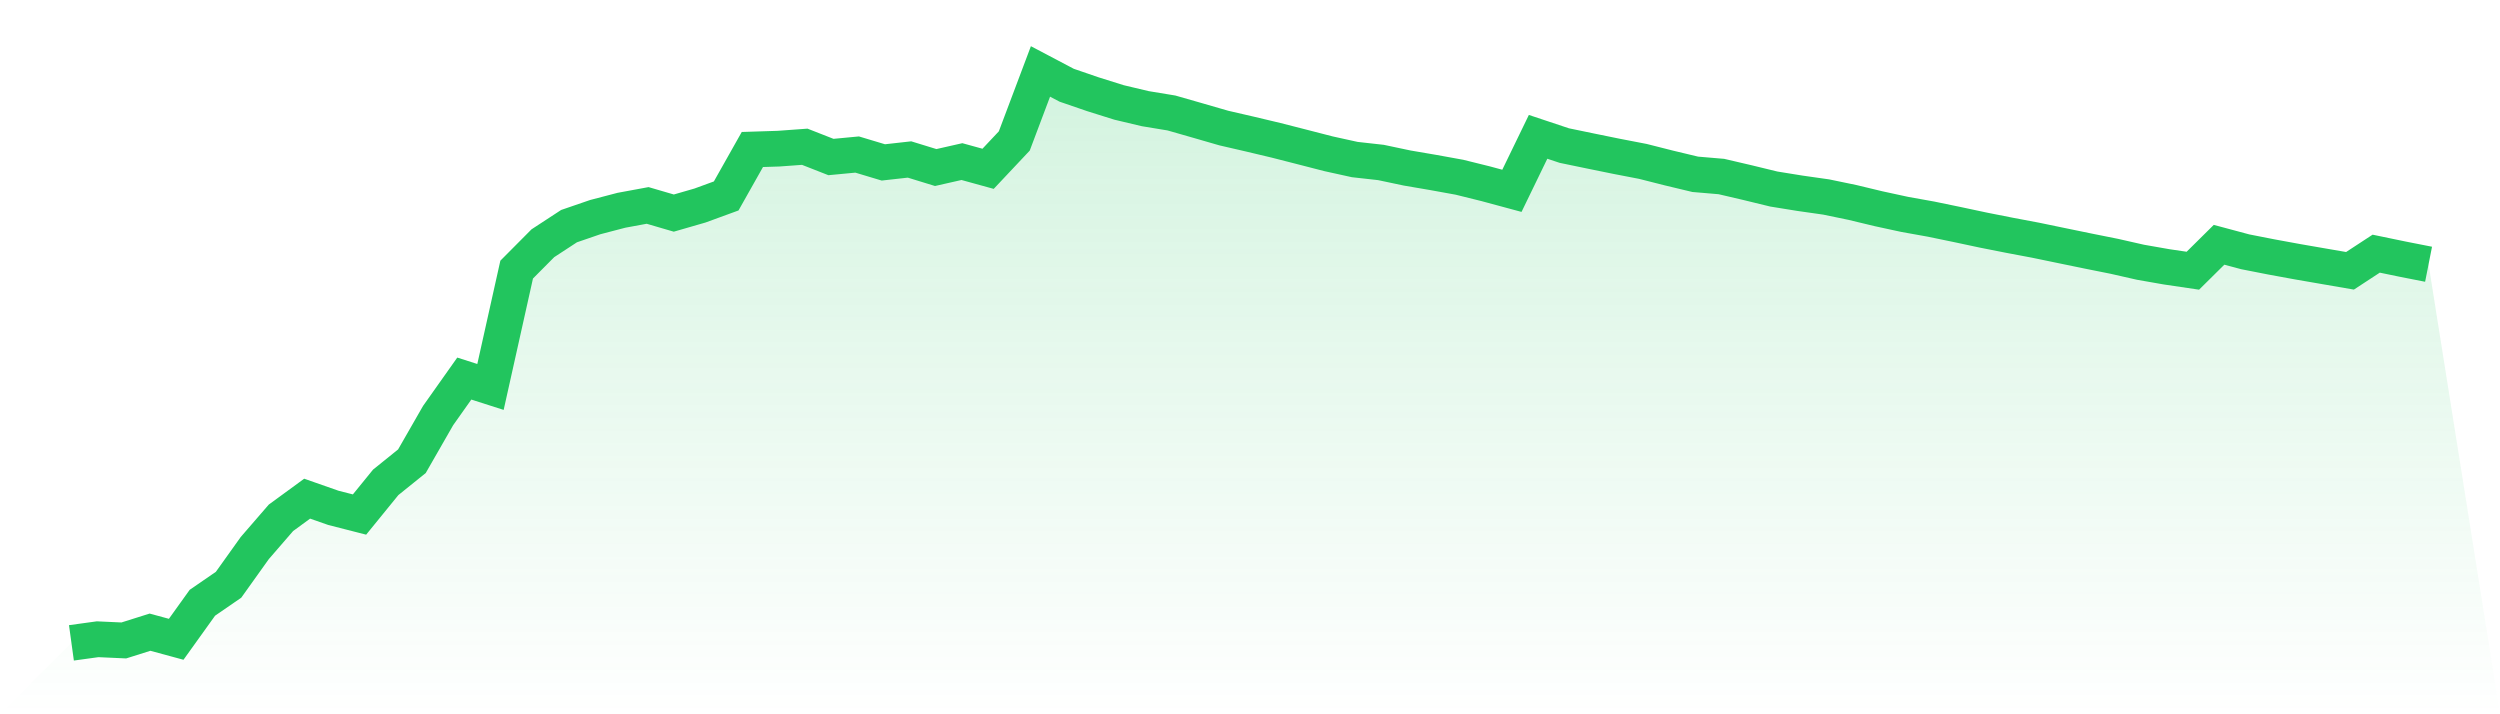
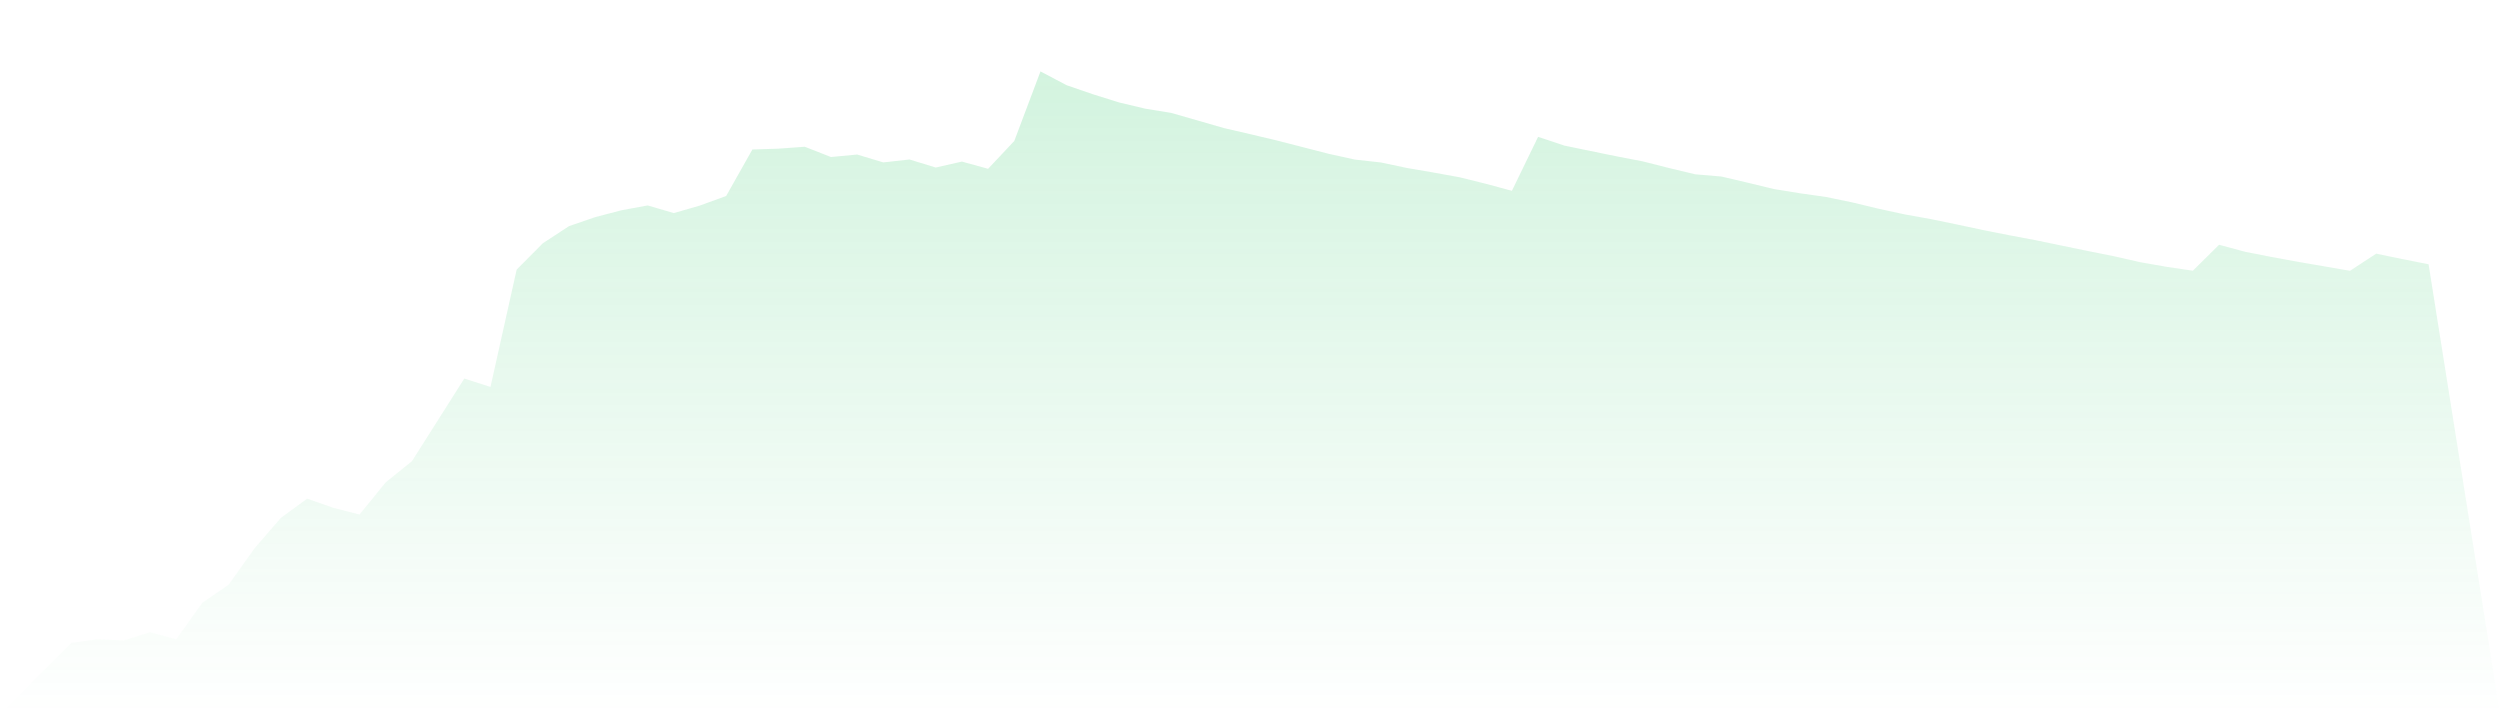
<svg xmlns="http://www.w3.org/2000/svg" viewBox="0 0 140 40">
  <defs>
    <linearGradient id="gradient" x1="0" x2="0" y1="0" y2="1">
      <stop offset="0%" stop-color="#22c55e" stop-opacity="0.2" />
      <stop offset="100%" stop-color="#22c55e" stop-opacity="0" />
    </linearGradient>
  </defs>
-   <path d="M4,36 L4,36 L5.467,35.798 L6.933,35.865 L8.4,35.402 L9.867,35.8 L11.333,33.755 L12.8,32.746 L14.267,30.691 L15.733,28.998 L17.2,27.925 L18.667,28.439 L20.133,28.814 L21.6,27.011 L23.067,25.829 L24.533,23.273 L26,21.2 L27.467,21.669 L28.933,15.098 L30.4,13.622 L31.867,12.663 L33.333,12.159 L34.8,11.775 L36.267,11.504 L37.733,11.933 L39.2,11.509 L40.667,10.973 L42.133,8.372 L43.6,8.325 L45.067,8.218 L46.533,8.793 L48,8.654 L49.467,9.095 L50.933,8.931 L52.4,9.382 L53.867,9.049 L55.333,9.453 L56.8,7.894 L58.267,4 L59.733,4.773 L61.2,5.277 L62.667,5.737 L64.133,6.085 L65.6,6.327 L67.067,6.747 L68.533,7.171 L70,7.51 L71.467,7.859 L72.933,8.234 L74.4,8.612 L75.867,8.935 L77.333,9.099 L78.8,9.409 L80.267,9.66 L81.733,9.926 L83.2,10.29 L84.667,10.686 L86.133,7.663 L87.6,8.152 L89.067,8.456 L90.533,8.755 L92,9.038 L93.467,9.41 L94.933,9.761 L96.4,9.886 L97.867,10.229 L99.333,10.586 L100.8,10.823 L102.267,11.032 L103.733,11.336 L105.2,11.689 L106.667,12.007 L108.133,12.27 L109.6,12.573 L111.067,12.886 L112.533,13.176 L114,13.453 L115.467,13.757 L116.933,14.059 L118.4,14.353 L119.867,14.686 L121.333,14.943 L122.8,15.16 L124.267,13.708 L125.733,14.101 L127.2,14.389 L128.667,14.658 L130.133,14.912 L131.6,15.165 L133.067,14.205 L134.533,14.509 L136,14.798 L140,40 L0,40 z" fill="url(#gradient)" />
-   <path d="M4,36 L4,36 L5.467,35.798 L6.933,35.865 L8.4,35.402 L9.867,35.8 L11.333,33.755 L12.8,32.746 L14.267,30.691 L15.733,28.998 L17.2,27.925 L18.667,28.439 L20.133,28.814 L21.6,27.011 L23.067,25.829 L24.533,23.273 L26,21.2 L27.467,21.669 L28.933,15.098 L30.4,13.622 L31.867,12.663 L33.333,12.159 L34.8,11.775 L36.267,11.504 L37.733,11.933 L39.2,11.509 L40.667,10.973 L42.133,8.372 L43.6,8.325 L45.067,8.218 L46.533,8.793 L48,8.654 L49.467,9.095 L50.933,8.931 L52.4,9.382 L53.867,9.049 L55.333,9.453 L56.8,7.894 L58.267,4 L59.733,4.773 L61.2,5.277 L62.667,5.737 L64.133,6.085 L65.6,6.327 L67.067,6.747 L68.533,7.171 L70,7.51 L71.467,7.859 L72.933,8.234 L74.4,8.612 L75.867,8.935 L77.333,9.099 L78.8,9.409 L80.267,9.66 L81.733,9.926 L83.2,10.29 L84.667,10.686 L86.133,7.663 L87.6,8.152 L89.067,8.456 L90.533,8.755 L92,9.038 L93.467,9.41 L94.933,9.761 L96.4,9.886 L97.867,10.229 L99.333,10.586 L100.8,10.823 L102.267,11.032 L103.733,11.336 L105.2,11.689 L106.667,12.007 L108.133,12.27 L109.6,12.573 L111.067,12.886 L112.533,13.176 L114,13.453 L115.467,13.757 L116.933,14.059 L118.4,14.353 L119.867,14.686 L121.333,14.943 L122.8,15.16 L124.267,13.708 L125.733,14.101 L127.2,14.389 L128.667,14.658 L130.133,14.912 L131.6,15.165 L133.067,14.205 L134.533,14.509 L136,14.798" fill="none" stroke="#22c55e" stroke-width="2" />
+   <path d="M4,36 L4,36 L5.467,35.798 L6.933,35.865 L8.4,35.402 L9.867,35.8 L11.333,33.755 L12.8,32.746 L14.267,30.691 L15.733,28.998 L17.2,27.925 L18.667,28.439 L20.133,28.814 L21.6,27.011 L23.067,25.829 L26,21.2 L27.467,21.669 L28.933,15.098 L30.4,13.622 L31.867,12.663 L33.333,12.159 L34.8,11.775 L36.267,11.504 L37.733,11.933 L39.2,11.509 L40.667,10.973 L42.133,8.372 L43.6,8.325 L45.067,8.218 L46.533,8.793 L48,8.654 L49.467,9.095 L50.933,8.931 L52.4,9.382 L53.867,9.049 L55.333,9.453 L56.8,7.894 L58.267,4 L59.733,4.773 L61.2,5.277 L62.667,5.737 L64.133,6.085 L65.6,6.327 L67.067,6.747 L68.533,7.171 L70,7.51 L71.467,7.859 L72.933,8.234 L74.4,8.612 L75.867,8.935 L77.333,9.099 L78.8,9.409 L80.267,9.66 L81.733,9.926 L83.2,10.29 L84.667,10.686 L86.133,7.663 L87.6,8.152 L89.067,8.456 L90.533,8.755 L92,9.038 L93.467,9.41 L94.933,9.761 L96.4,9.886 L97.867,10.229 L99.333,10.586 L100.8,10.823 L102.267,11.032 L103.733,11.336 L105.2,11.689 L106.667,12.007 L108.133,12.27 L109.6,12.573 L111.067,12.886 L112.533,13.176 L114,13.453 L115.467,13.757 L116.933,14.059 L118.4,14.353 L119.867,14.686 L121.333,14.943 L122.8,15.16 L124.267,13.708 L125.733,14.101 L127.2,14.389 L128.667,14.658 L130.133,14.912 L131.6,15.165 L133.067,14.205 L134.533,14.509 L136,14.798 L140,40 L0,40 z" fill="url(#gradient)" />
</svg>